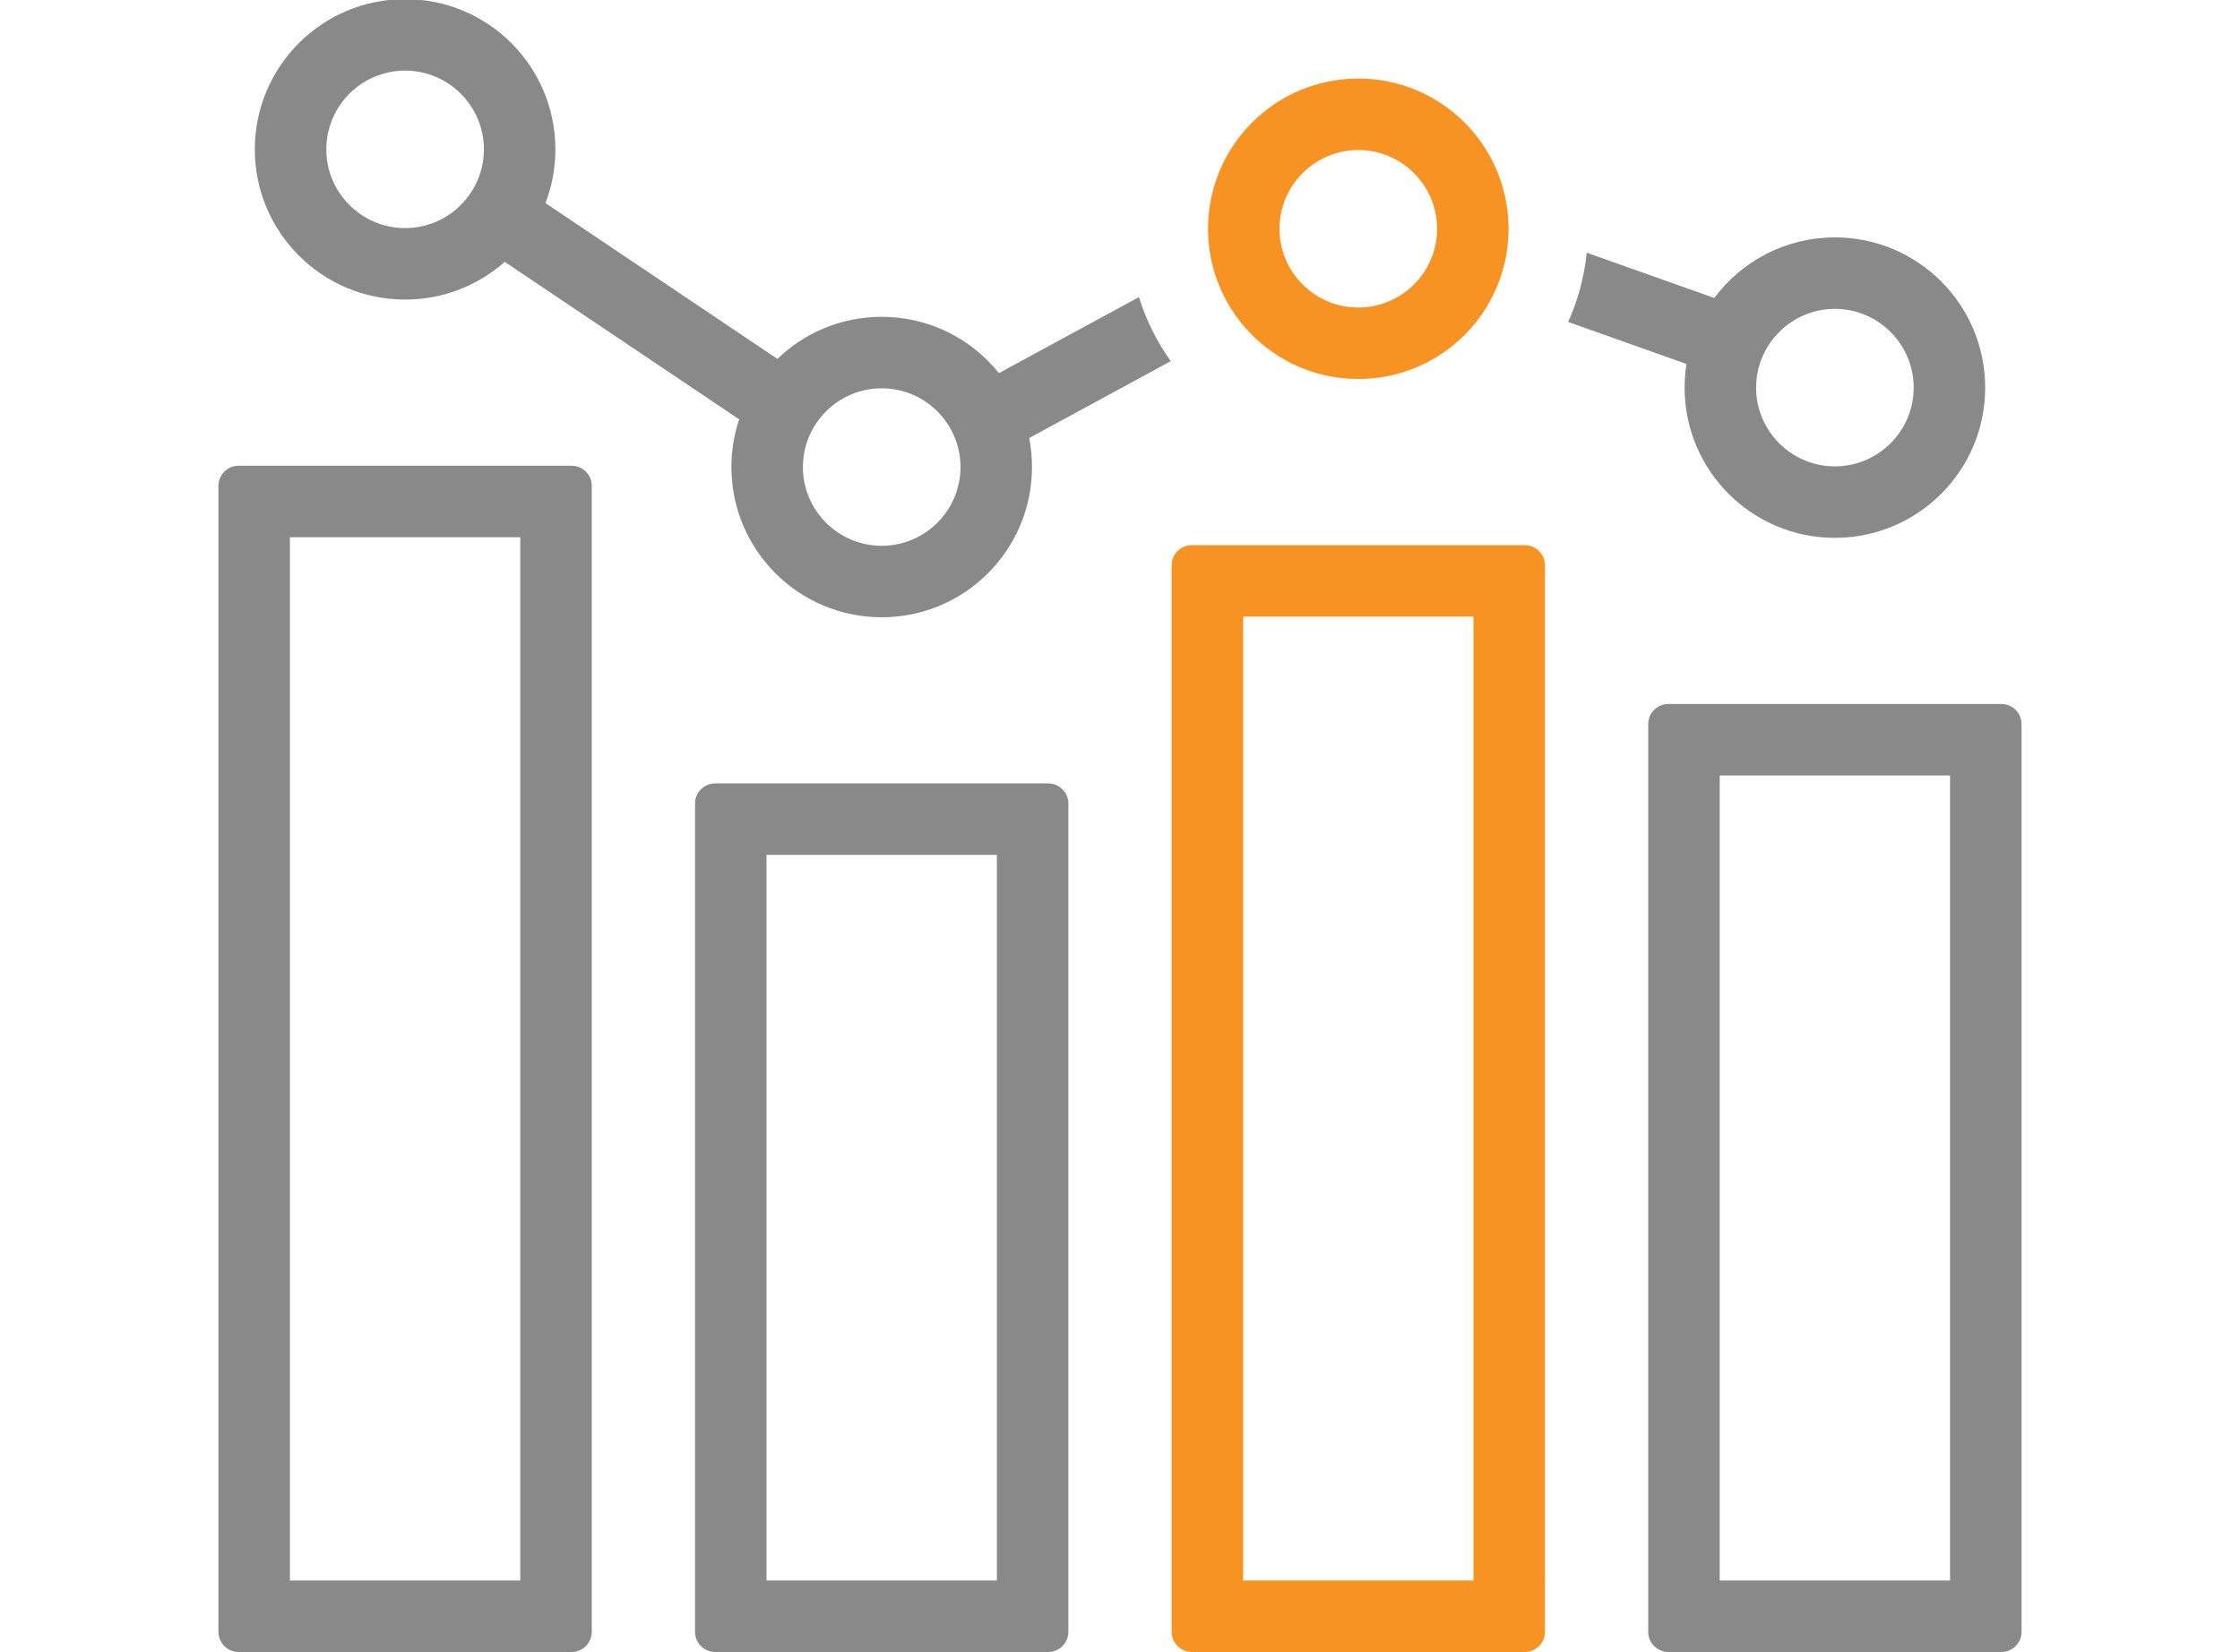
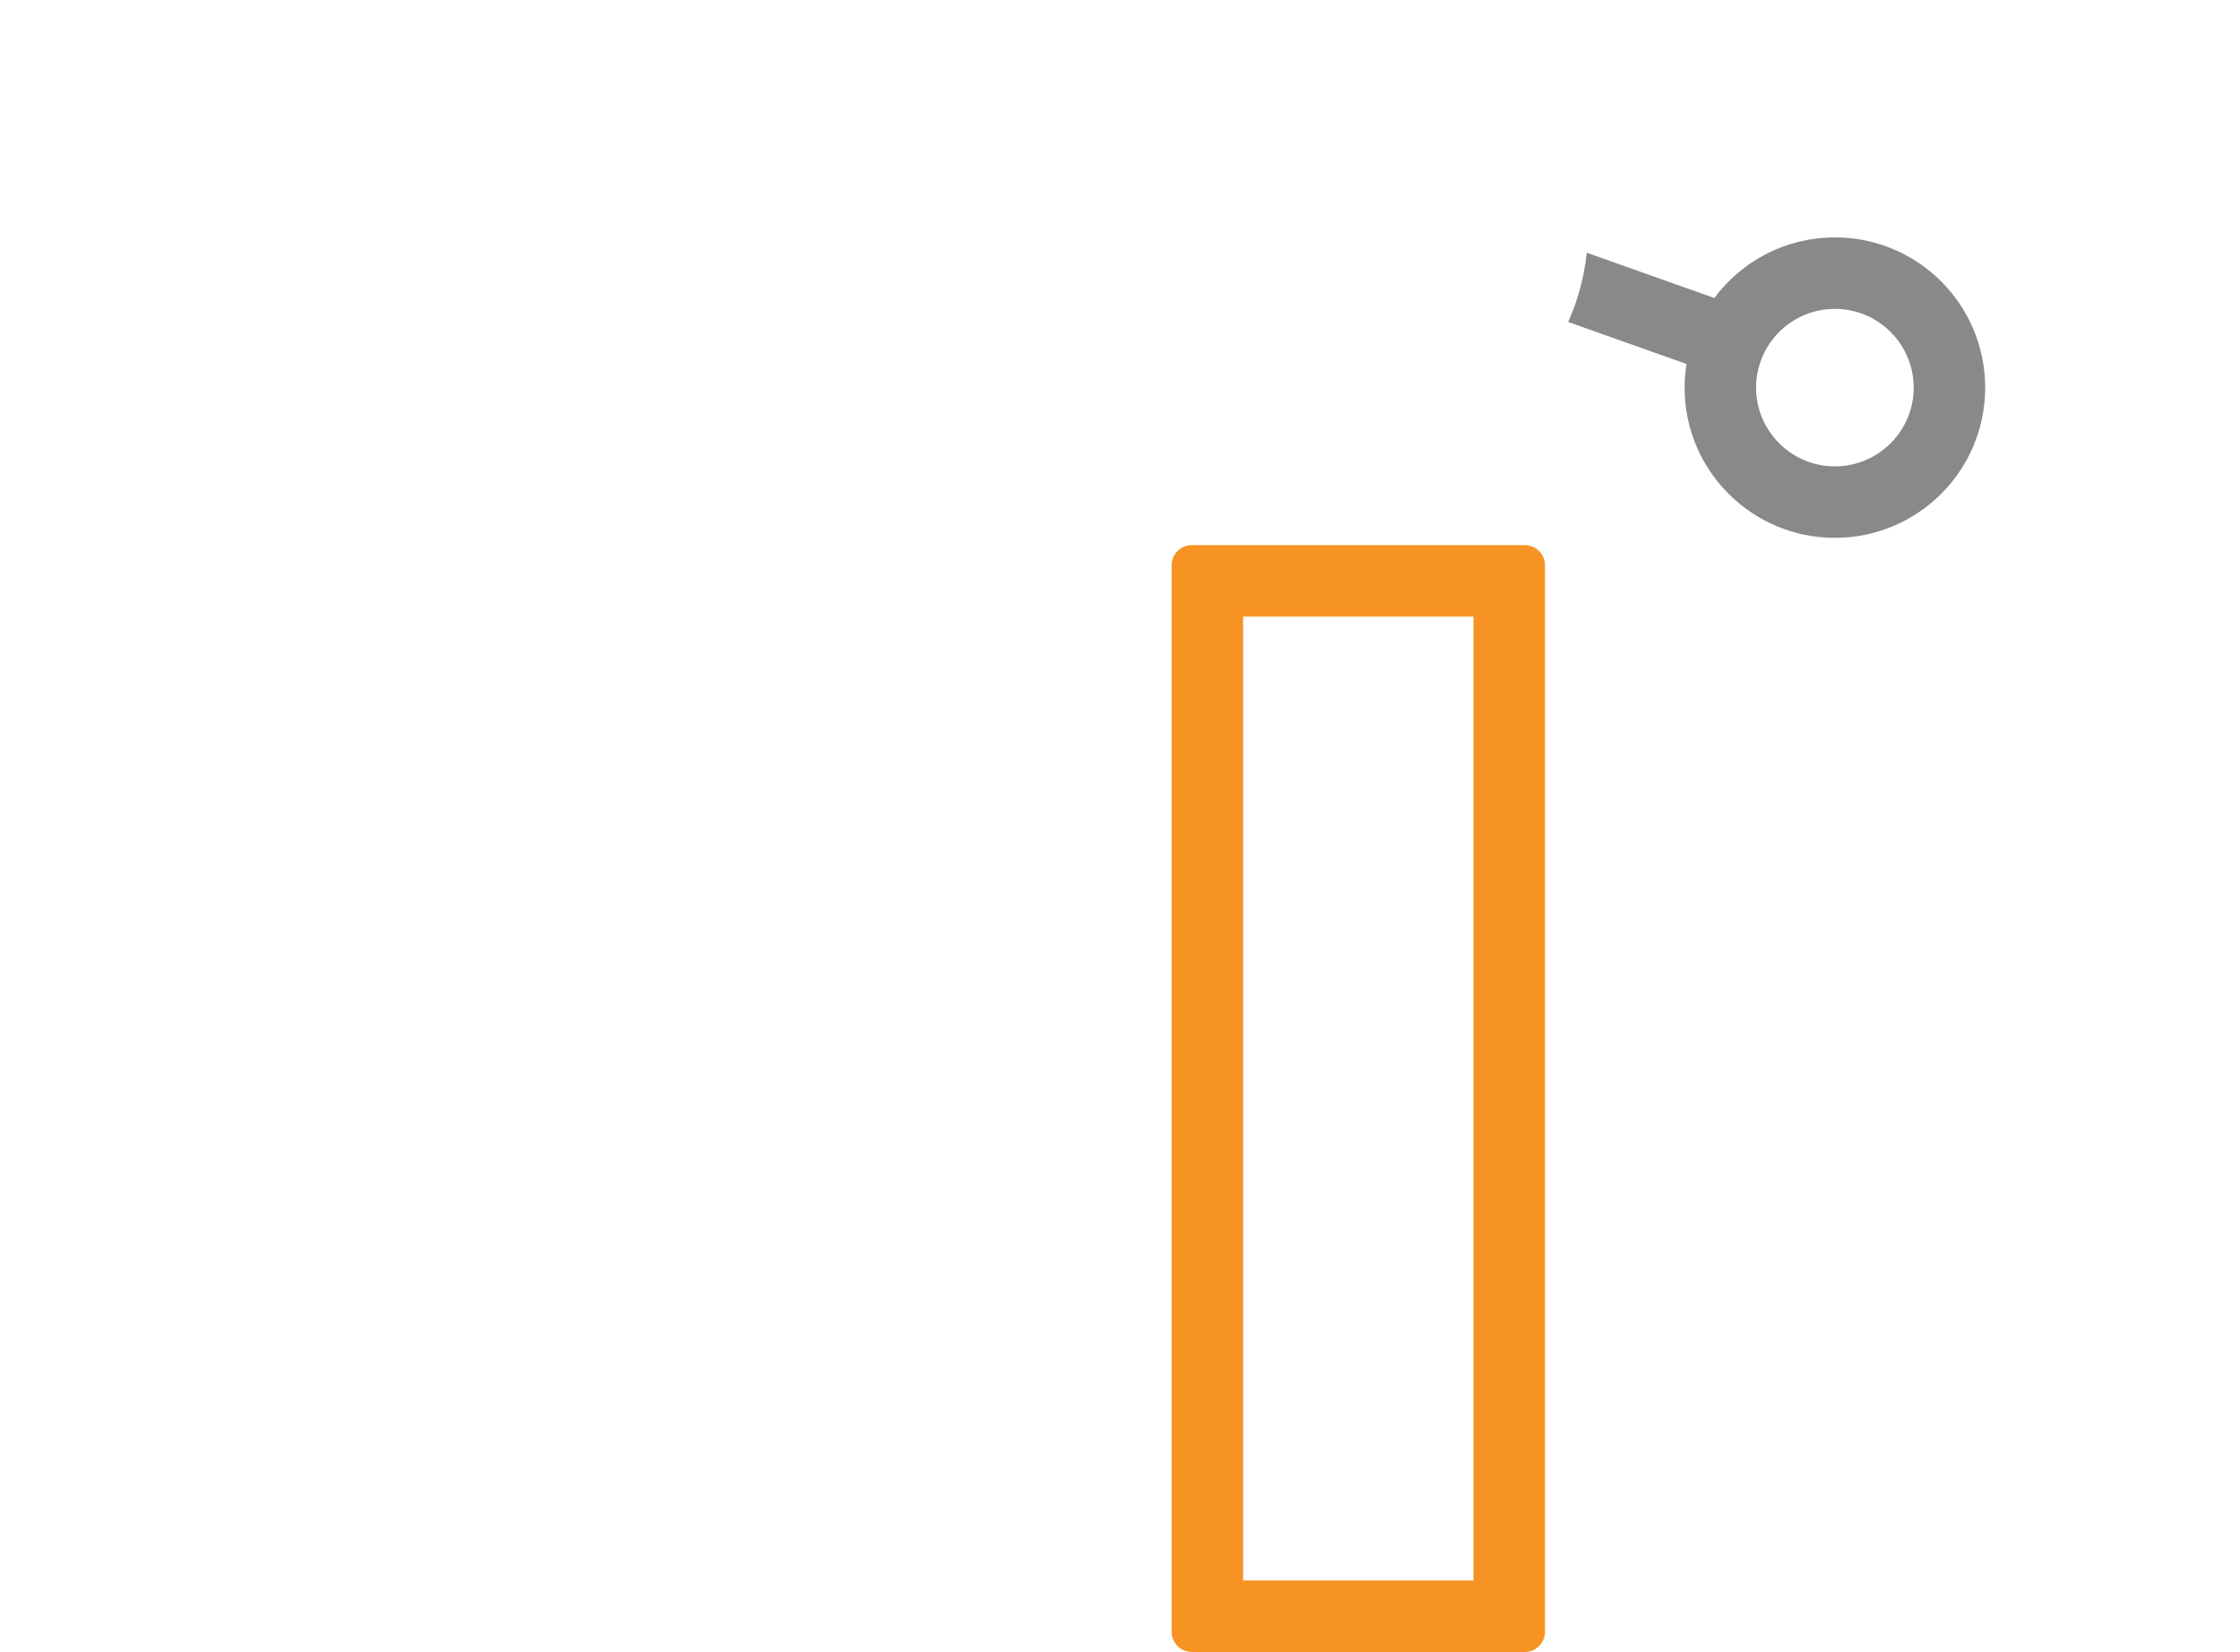
<svg xmlns="http://www.w3.org/2000/svg" version="1.1" id="Layer_1" x="0px" y="0px" viewBox="0 0 282 208" style="enable-background:new 0 0 282 208;" xml:space="preserve">
  <style type="text/css">
	.st0{display:none;fill:#EDEDED;}
	.st1{fill:#FFFFFF;}
	.st2{fill:#898989;}
	.st3{fill:#F69322;}
	.st4{display:none;}
	.st5{display:inline;fill:#FFFFFF;}
	.st6{display:inline;fill:#898989;}
	.st7{fill:none;stroke:#898989;stroke-width:9;stroke-linecap:round;stroke-miterlimit:10;}
	.st8{display:none;fill:none;stroke:#898989;stroke-width:9;stroke-linecap:round;stroke-miterlimit:10;}
	.st9{fill-rule:evenodd;clip-rule:evenodd;fill:#FFFFFF;}
	.st10{fill:none;stroke:#F69322;stroke-width:9;stroke-linecap:round;stroke-miterlimit:10;}
	.st11{display:inline;}
	.st12{display:none;fill:#F69322;}
	.st13{fill-rule:evenodd;clip-rule:evenodd;fill:#F69322;}
	.st14{fill:none;stroke:#F69322;stroke-width:5;stroke-miterlimit:10;}
	.st15{fill:none;stroke:#898989;stroke-width:9;stroke-miterlimit:10;}
	.st16{fill-rule:evenodd;clip-rule:evenodd;fill:none;stroke:#898989;stroke-width:18;stroke-miterlimit:10;}
	.st17{fill-rule:evenodd;clip-rule:evenodd;fill:none;stroke:#898989;stroke-width:9;stroke-miterlimit:10;}
	.st18{display:none;fill:none;stroke:#898989;stroke-width:9;stroke-miterlimit:10;}
	.st19{fill:none;stroke:#F69322;stroke-width:9;stroke-miterlimit:10;}
	.st20{fill:none;}
	.st21{display:none;fill:none;stroke:#F69322;stroke-width:9;stroke-linecap:round;stroke-miterlimit:10;}
	.st22{display:inline;fill:none;stroke:#F69322;stroke-width:9;stroke-linecap:round;stroke-miterlimit:10;}
	.st23{fill-rule:evenodd;clip-rule:evenodd;fill:none;stroke:#F69322;stroke-width:9;stroke-linecap:round;stroke-miterlimit:10;}
	.st24{fill-rule:evenodd;clip-rule:evenodd;fill:none;stroke:#898989;stroke-width:9;stroke-linecap:round;stroke-miterlimit:10;}
	.st25{fill:none;stroke:#F7931E;stroke-width:9;stroke-linecap:round;stroke-miterlimit:10;}
	.st26{fill:none;stroke:#F7931E;stroke-width:9;stroke-miterlimit:10;}
	.st27{fill:#F7931E;}
	.st28{display:none;fill:#898989;}
	.st29{fill:none;stroke:#F69322;stroke-width:8;stroke-miterlimit:10;}
	.st30{fill:none;stroke:#F69322;stroke-width:8;stroke-linecap:round;stroke-miterlimit:10;}
	.st31{display:inline;fill:none;stroke:#898989;stroke-width:9;stroke-miterlimit:10;}
	
		.st32{fill-rule:evenodd;clip-rule:evenodd;fill:#FFFFFF;stroke:#FFFFFF;stroke-width:9;stroke-linecap:round;stroke-miterlimit:10;}
	.st33{fill:none;stroke:#F69322;stroke-width:9;stroke-linecap:round;stroke-miterlimit:10;stroke-dasharray:7.337,17.425;}
	.st34{fill:none;stroke:#F69322;stroke-width:9;stroke-linecap:round;stroke-miterlimit:10;stroke-dasharray:4.154,16.617;}
	.st35{fill:none;stroke:#898989;stroke-width:9;stroke-linejoin:round;stroke-miterlimit:10;}
	
		.st36{display:none;fill-rule:evenodd;clip-rule:evenodd;fill:none;stroke:#898989;stroke-width:9;stroke-linecap:round;stroke-miterlimit:10;}
	.st37{fill:#008453;}
	.st38{fill-rule:evenodd;clip-rule:evenodd;fill:#898989;}
	.st39{fill:none;stroke:#898989;stroke-width:9;stroke-linecap:round;stroke-linejoin:round;stroke-miterlimit:10;}
	.st40{fill:url(#SVGID_1_);}
	.st41{fill:url(#SVGID_2_);}
	.st42{fill:none;stroke:#F69322;stroke-width:9;stroke-linecap:round;stroke-linejoin:round;stroke-miterlimit:10;}
	.st43{fill:none;stroke:#FFFFFF;stroke-width:9;stroke-miterlimit:10;}
	.st44{fill:#FFFFFF;stroke:#F69322;stroke-width:9;stroke-linecap:round;stroke-miterlimit:10;}
	.st45{fill:#FFFFFF;stroke:#F69322;stroke-width:9;stroke-miterlimit:10;}
	.st46{fill:#FFFFFF;stroke:#F69322;stroke-width:9;stroke-linecap:round;stroke-linejoin:round;stroke-miterlimit:10;}
	.st47{fill:#FFFFFF;stroke:#898989;stroke-width:9;stroke-linecap:round;stroke-linejoin:round;stroke-miterlimit:10;}
</style>
-   <path class="st2" d="M71.96,58.64H30.04c-1.4,0-2.54,1.13-2.54,2.54v144.28c0,1.4,1.14,2.54,2.54,2.54h41.92  c1.4,0,2.54-1.14,2.54-2.54V61.18C74.5,59.77,73.36,58.64,71.96,58.64z M65.5,199h-29V67.64h29V199z" />
-   <path class="st2" d="M131.96,98.64H90.04c-1.4,0-2.54,1.13-2.54,2.54v104.28c0,1.4,1.14,2.54,2.54,2.54h41.92  c1.4,0,2.54-1.14,2.54-2.54V101.18C134.5,99.77,133.36,98.64,131.96,98.64z M125.5,199h-29v-91.36h29V199z" />
  <path class="st3" d="M191.96,68.64h-41.92c-1.4,0-2.54,1.13-2.54,2.54v134.28c0,1.4,1.14,2.54,2.54,2.54h41.92  c1.4,0,2.54-1.14,2.54-2.54V71.18C194.5,69.77,193.36,68.64,191.96,68.64z M185.5,199h-29V77.64h29V199z" />
-   <path class="st3" d="M189.91,28.32C189.65,18.09,181.29,9.89,171,9.89c-10.45,0-18.92,8.47-18.92,18.92c0,1.26,0.12,2.49,0.36,3.68  c0.6,3.05,1.94,5.84,3.82,8.17c3.46,4.31,8.78,7.06,14.74,7.06c7.44,0,13.88-4.3,16.96-10.54c1.26-2.52,1.96-5.37,1.96-8.37  C189.92,28.64,189.92,28.48,189.91,28.32z M171,38.72c-5.47,0-9.92-4.45-9.92-9.91c0-5.47,4.45-9.92,9.92-9.92  c5.47,0,9.92,4.45,9.92,9.92C180.92,34.27,176.47,38.72,171,38.72z" />
-   <path class="st2" d="M251.96,88.64h-41.92c-1.4,0-2.54,1.13-2.54,2.54v114.28c0,1.4,1.14,2.54,2.54,2.54h41.92  c1.4,0,2.54-1.14,2.54-2.54V91.18C254.5,89.77,253.36,88.64,251.96,88.64z M245.5,199h-29V97.64h29V199z" />
-   <path class="st2" d="M147.39,45.47c-1.74-2.43-3.1-5.15-4.01-8.06l-17.62,9.57c-3.46-4.32-8.79-7.09-14.76-7.09  c-5.1,0-9.74,2.02-13.13,5.3l-29.2-19.62c0.81-2.1,1.25-4.38,1.25-6.76C69.92,8.36,61.45-0.11,51-0.11S32.08,8.36,32.08,18.81  c0,10.44,8.47,18.91,18.92,18.91c4.81,0,9.21-1.8,12.54-4.75L93.06,52.8c-0.64,1.89-0.98,3.91-0.98,6.01  c0,10.44,8.47,18.91,18.92,18.91s18.92-8.47,18.92-18.91c0-1.25-0.12-2.48-0.35-3.66L147.39,45.47z M51,28.72  c-5.47,0-9.92-4.45-9.92-9.91c0-5.47,4.45-9.92,9.92-9.92c5.47,0,9.92,4.45,9.92,9.92C60.92,24.27,56.47,28.72,51,28.72z M111,68.72  c-5.47,0-9.92-4.45-9.92-9.91c0-5.47,4.45-9.92,9.92-9.92c5.47,0,9.92,4.45,9.92,9.92C120.92,64.27,116.47,68.72,111,68.72z" />
  <path class="st2" d="M231,29.89c-6.22,0-11.73,3-15.18,7.63l-16.06-5.7c-0.32,3.08-1.12,6.01-2.34,8.72l14.9,5.29  c-0.16,0.97-0.24,1.96-0.24,2.98c0,10.44,8.47,18.91,18.92,18.91s18.92-8.47,18.92-18.91C249.92,38.36,241.45,29.89,231,29.89z   M231,58.72c-5.47,0-9.92-4.45-9.92-9.91c0-5.47,4.45-9.92,9.92-9.92c5.47,0,9.92,4.45,9.92,9.92  C240.92,54.27,236.47,58.72,231,58.72z" />
</svg>